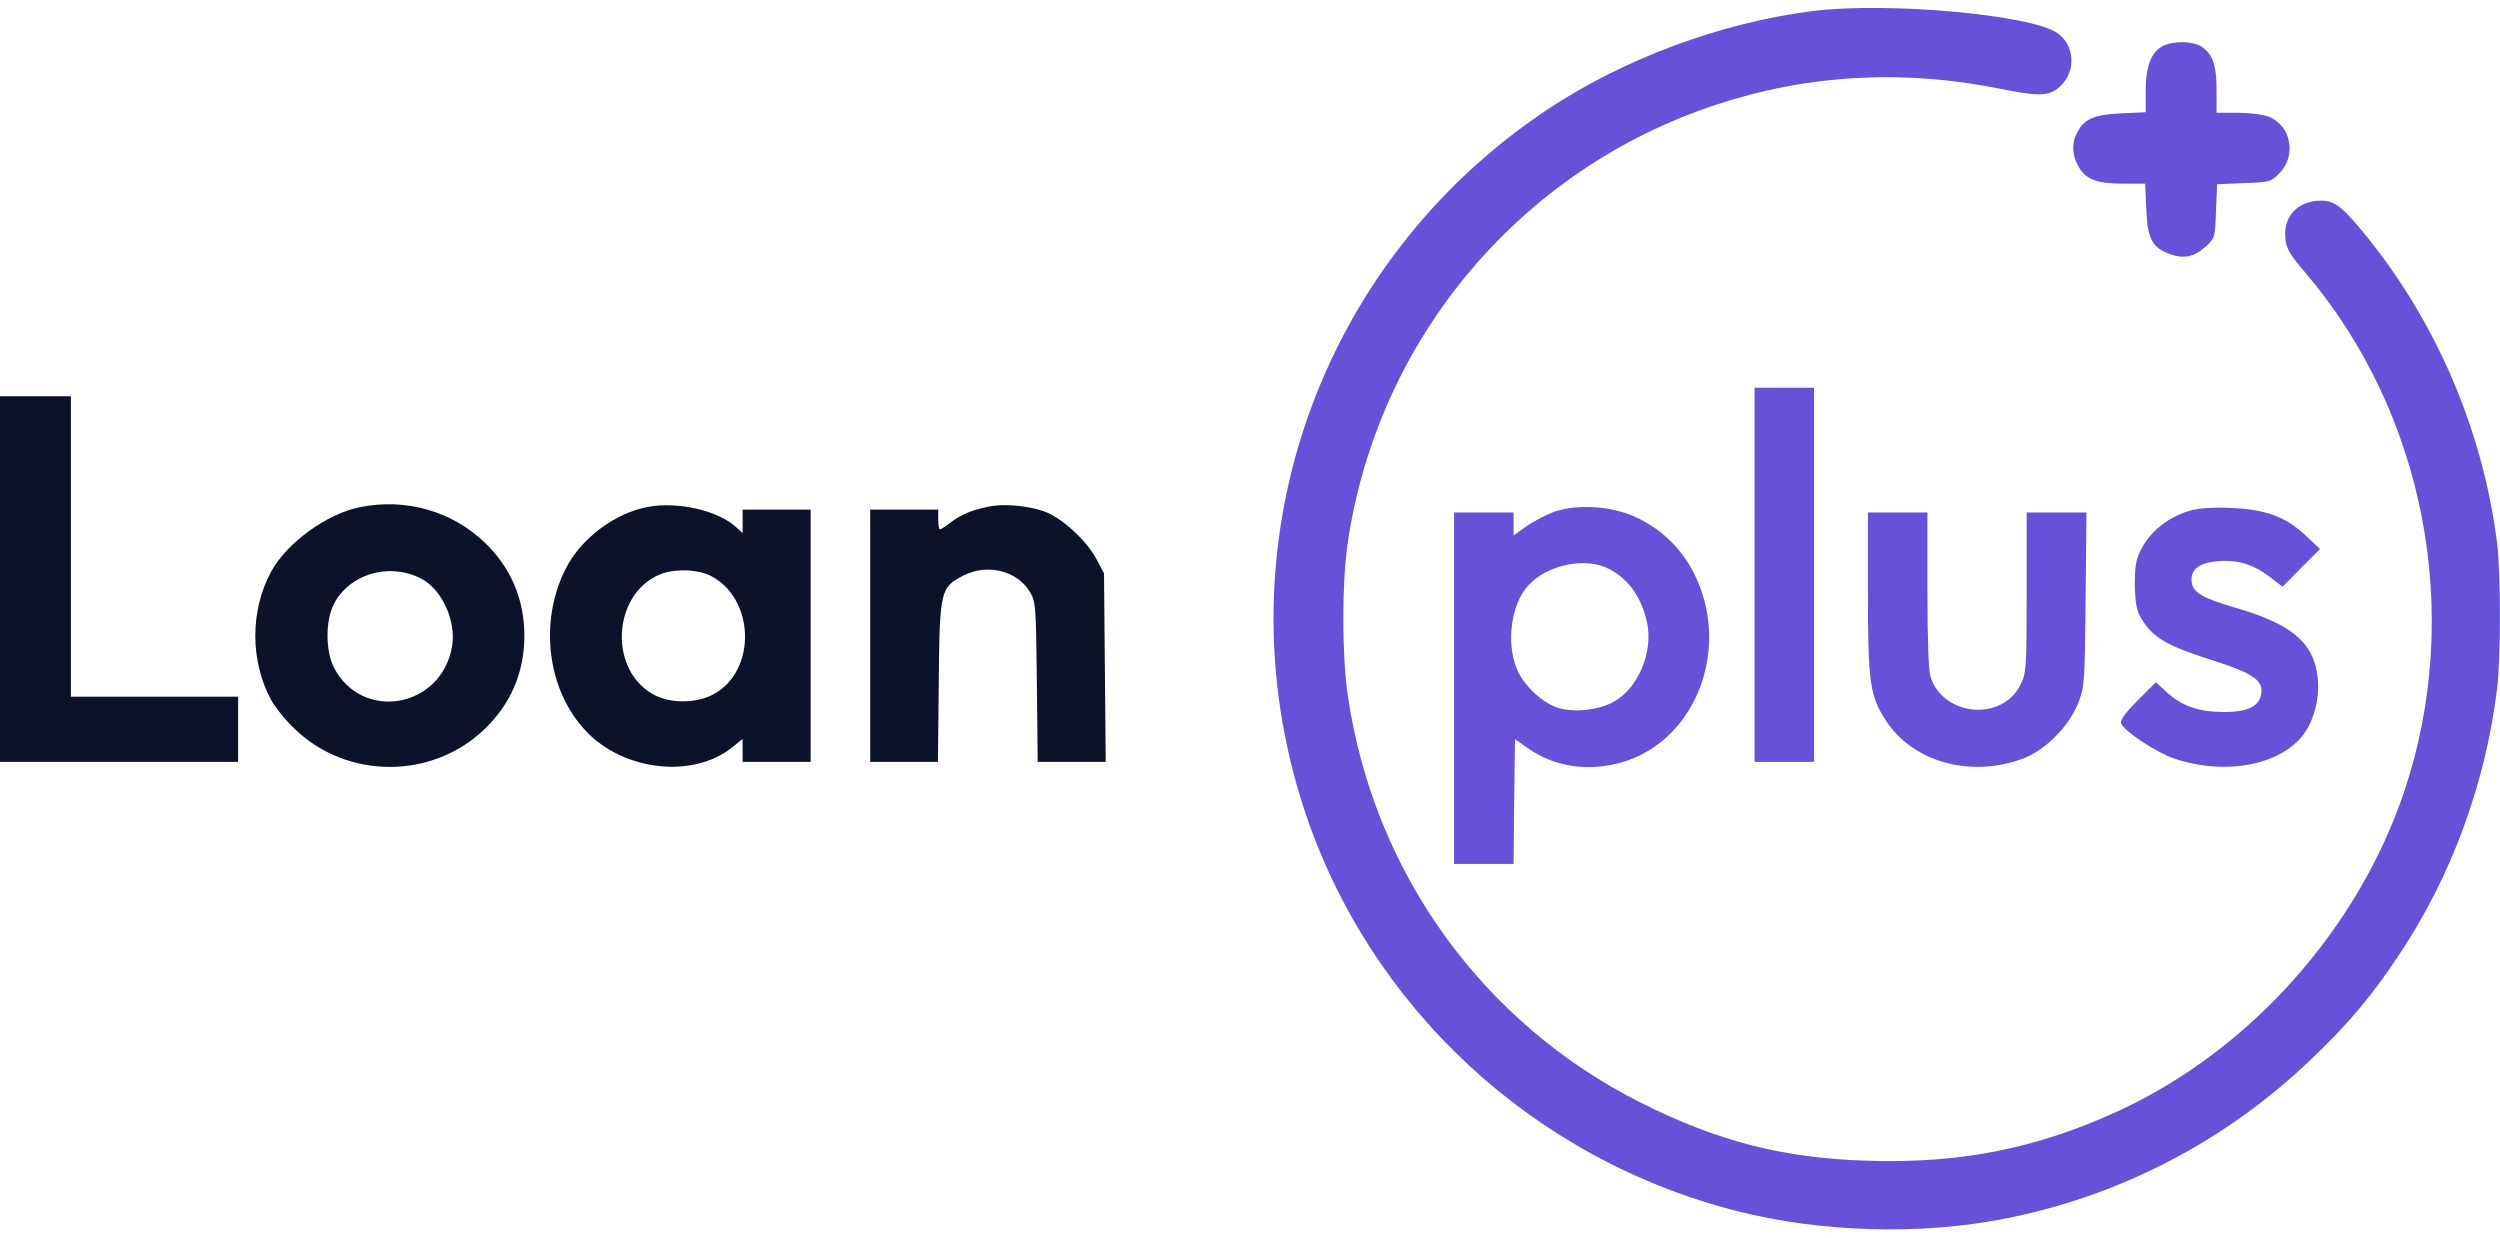
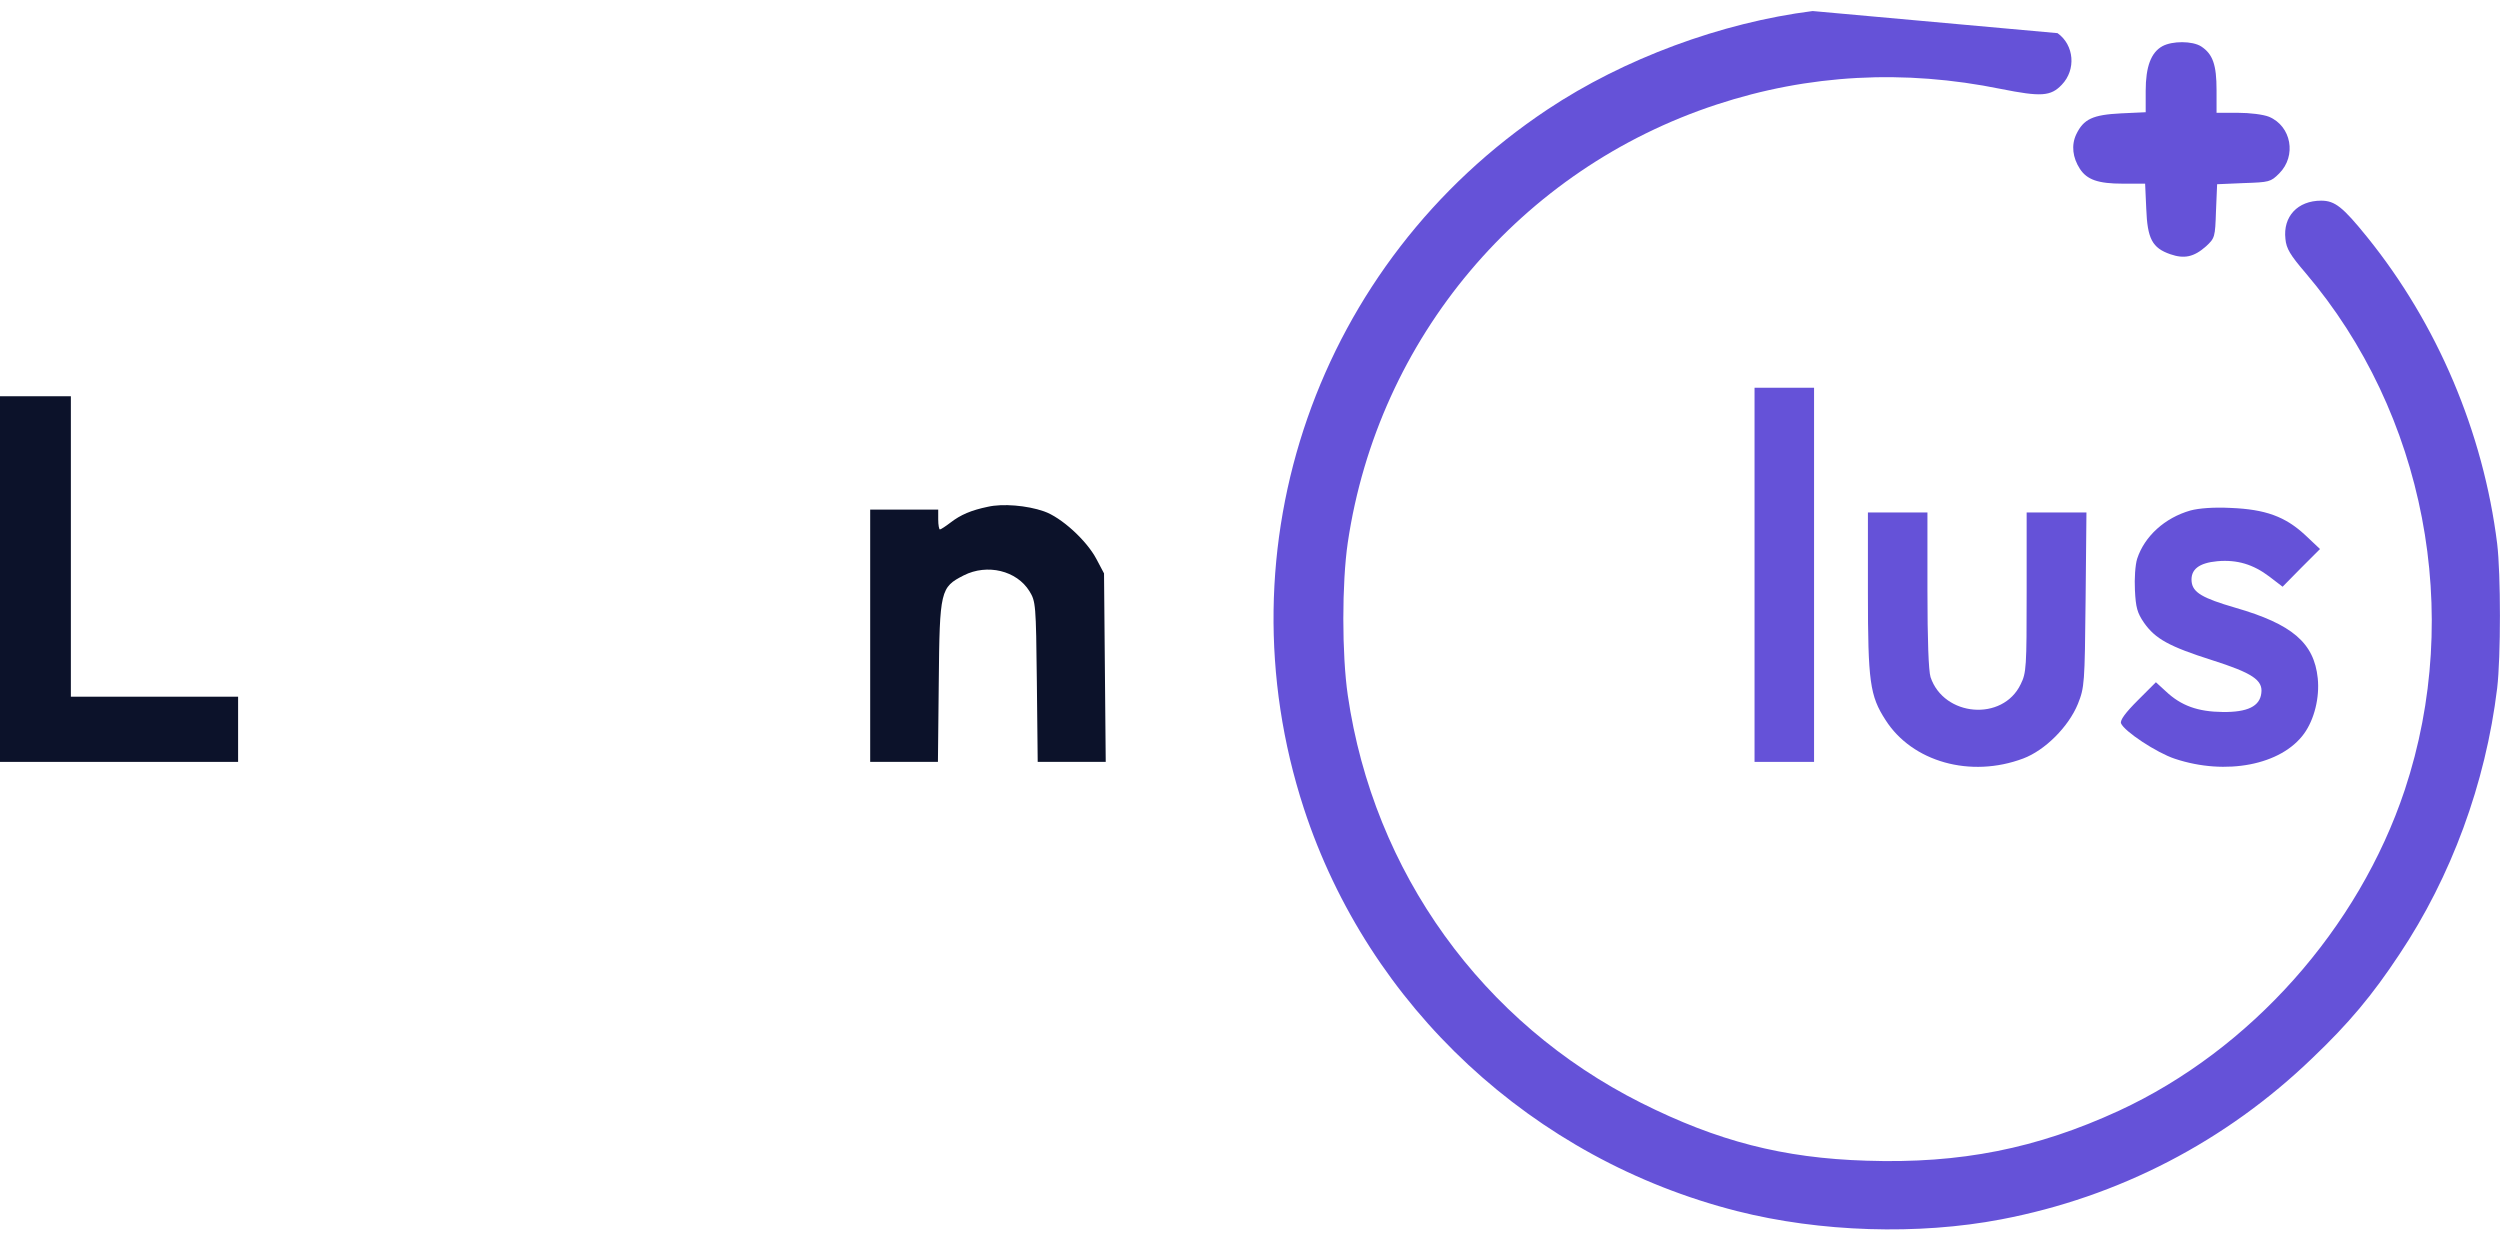
<svg xmlns="http://www.w3.org/2000/svg" width="200" height="99" viewBox="0 0 200 99" fill="none">
  <g clip-path="url(#clip0_1329_1583)">
    <g clip-path="url(#clip1_1329_1583)">
      <path d="M0 46.325V60.951H9.524H19.048V58.344V55.736H12.358H5.669V43.718V31.7H2.834H0V46.325Z" fill="#0C122A" />
-       <path d="M28.821 40.566C26.168 41.087 22.971 43.4 21.701 45.713C20 48.82 20 52.901 21.701 56.008C22.018 56.597 22.88 57.663 23.605 58.343C27.8 62.357 34.558 62.357 38.753 58.343C40.862 56.325 41.95 53.786 41.95 50.861C41.95 47.935 40.862 45.396 38.776 43.4C36.145 40.883 32.472 39.84 28.821 40.566ZM33.628 46.257C35.329 47.096 36.508 49.636 36.168 51.7C35.329 56.643 28.98 57.777 26.712 53.4C26.032 52.062 26.032 49.636 26.712 48.321C27.959 45.917 31.088 44.987 33.628 46.257Z" fill="#0C122A" />
-       <path d="M51.882 40.543C49.229 41.019 46.485 43.06 45.261 45.486C43.106 49.727 43.764 55.169 46.848 58.457C49.864 61.677 55.419 62.312 58.571 59.795L59.41 59.114V60.044V60.951H62.131H64.852V50.861V40.77H62.131H59.41V41.722V42.652L58.889 42.176C57.483 40.861 54.286 40.112 51.882 40.543ZM56.871 46.076C60.385 47.89 60.544 53.604 57.143 55.509C55.714 56.303 53.583 56.303 52.222 55.532C48.526 53.423 49.093 47.164 53.084 45.849C54.24 45.486 55.918 45.577 56.871 46.076Z" fill="#0C122A" />
      <path d="M79.025 40.543C77.71 40.815 76.848 41.178 76.032 41.813C75.646 42.108 75.261 42.357 75.193 42.357C75.125 42.357 75.057 41.994 75.057 41.564V40.77H72.336H69.615V50.861V60.951H72.313H75.034L75.102 54.534C75.17 47.21 75.238 46.983 77.097 46.031C78.98 45.078 81.338 45.645 82.358 47.3C82.857 48.117 82.88 48.321 82.948 54.534L83.016 60.951H85.737H88.458L88.39 53.4L88.322 45.872L87.71 44.715C86.916 43.219 84.898 41.382 83.515 40.906C82.154 40.43 80.204 40.271 79.025 40.543Z" fill="#0C122A" />
-       <path d="M145.011 0.883C137.687 1.813 129.909 4.693 123.809 8.752C105.397 20.997 97.483 43.74 104.308 64.67C109.501 80.543 122.63 92.743 138.979 96.892C145.601 98.57 153.447 98.82 160.091 97.55C169.501 95.758 178.072 91.314 184.989 84.647C187.914 81.858 189.773 79.636 191.95 76.348C196.1 70.135 198.843 62.697 199.773 55.056C200.068 52.561 200.068 45.94 199.773 43.491C198.662 34.579 194.989 25.917 189.365 18.956C187.438 16.575 186.803 16.053 185.692 16.053C183.809 16.053 182.63 17.323 182.834 19.114C182.902 19.886 183.22 20.407 184.444 21.836C193.991 33.06 197.075 49.047 192.381 63.196C188.685 74.285 180.045 83.99 169.501 88.865C162.948 91.881 156.848 93.106 149.32 92.856C142.63 92.652 137.392 91.291 131.292 88.23C118.571 81.836 109.887 69.772 107.823 55.623C107.347 52.357 107.347 46.643 107.823 43.4C110.249 27.051 121.655 13.514 137.324 8.366C144.694 5.94 152.313 5.532 160.091 7.119C163.288 7.754 164.059 7.709 164.943 6.779C166.1 5.577 165.941 3.604 164.603 2.652C162.517 1.178 151.02 0.135 145.011 0.883Z" fill="#6552D8" />
+       <path d="M145.011 0.883C137.687 1.813 129.909 4.693 123.809 8.752C105.397 20.997 97.483 43.74 104.308 64.67C109.501 80.543 122.63 92.743 138.979 96.892C145.601 98.57 153.447 98.82 160.091 97.55C169.501 95.758 178.072 91.314 184.989 84.647C187.914 81.858 189.773 79.636 191.95 76.348C196.1 70.135 198.843 62.697 199.773 55.056C200.068 52.561 200.068 45.94 199.773 43.491C198.662 34.579 194.989 25.917 189.365 18.956C187.438 16.575 186.803 16.053 185.692 16.053C183.809 16.053 182.63 17.323 182.834 19.114C182.902 19.886 183.22 20.407 184.444 21.836C193.991 33.06 197.075 49.047 192.381 63.196C188.685 74.285 180.045 83.99 169.501 88.865C162.948 91.881 156.848 93.106 149.32 92.856C142.63 92.652 137.392 91.291 131.292 88.23C118.571 81.836 109.887 69.772 107.823 55.623C107.347 52.357 107.347 46.643 107.823 43.4C110.249 27.051 121.655 13.514 137.324 8.366C144.694 5.94 152.313 5.532 160.091 7.119C163.288 7.754 164.059 7.709 164.943 6.779C166.1 5.577 165.941 3.604 164.603 2.652Z" fill="#6552D8" />
      <path d="M172.993 3.695C172.086 4.194 171.655 5.328 171.655 7.278V8.978L169.683 9.069C167.415 9.183 166.689 9.523 166.1 10.747C165.692 11.609 165.805 12.607 166.395 13.514C166.961 14.375 167.846 14.693 169.819 14.693H171.61L171.701 16.711C171.791 19.092 172.177 19.84 173.628 20.339C174.739 20.724 175.51 20.566 176.485 19.704C177.188 19.047 177.211 18.979 177.279 16.892L177.37 14.738L179.501 14.647C181.542 14.579 181.655 14.557 182.336 13.876C183.742 12.47 183.311 10.09 181.519 9.341C181.066 9.16 180 9.024 179.025 9.024H177.324V7.21C177.324 5.192 177.029 4.33 176.1 3.718C175.397 3.264 173.787 3.264 172.993 3.695Z" fill="#6552D8" />
      <path d="M140.363 45.985V60.951H142.744H145.125V45.985V31.019H142.744H140.363V45.985Z" fill="#6552D8" />
-       <path d="M124.309 40.951C123.651 41.201 122.653 41.722 122.109 42.108L121.089 42.833V41.926V40.997H118.708H116.327V55.056V69.115H118.708H121.089L121.134 64.126L121.202 59.137L122.336 59.931C124.218 61.223 126.621 61.677 129.07 61.155C135.488 59.818 138.708 51.994 135.442 45.713C134.445 43.809 132.88 42.312 130.884 41.382C128.934 40.475 126.191 40.294 124.309 40.951ZM128.413 45.373C130.136 46.121 131.293 47.641 131.769 49.818C132.268 52.176 131.043 55.078 129.093 56.144C127.914 56.802 126.077 57.006 124.762 56.666C123.583 56.348 122.132 55.078 121.497 53.831C120.522 51.926 120.748 48.865 121.996 47.164C123.265 45.396 126.395 44.534 128.413 45.373Z" fill="#6552D8" />
      <path d="M175.238 40.838C173.175 41.427 171.565 42.901 170.975 44.693C170.816 45.191 170.748 46.303 170.794 47.21C170.862 48.593 170.975 49.024 171.519 49.817C172.426 51.11 173.537 51.722 176.961 52.811C180.159 53.831 181.043 54.398 180.907 55.441C180.794 56.507 179.796 56.983 177.823 56.96C175.828 56.938 174.49 56.461 173.265 55.305L172.472 54.579L171.02 56.031C170.023 57.028 169.592 57.618 169.683 57.867C169.932 58.502 172.54 60.226 173.991 60.702C178.073 62.062 182.517 61.201 184.331 58.684C185.147 57.55 185.578 55.804 185.42 54.262C185.125 51.427 183.379 49.931 178.821 48.616C176.168 47.845 175.42 47.391 175.329 46.529C175.238 45.554 175.918 45.033 177.392 44.897C178.98 44.761 180.249 45.146 181.542 46.121L182.608 46.938L184.104 45.418L185.601 43.922L184.422 42.811C182.812 41.314 181.225 40.747 178.458 40.634C177.098 40.566 175.918 40.656 175.238 40.838Z" fill="#6552D8" />
      <path d="M149.433 47.414C149.433 54.534 149.592 55.668 150.839 57.595C152.971 60.951 157.642 62.266 161.859 60.679C163.605 60.022 165.488 58.139 166.236 56.303C166.757 54.987 166.78 54.715 166.848 47.958L166.916 40.997H164.535H162.132V47.391C162.132 53.378 162.109 53.831 161.655 54.738C160.227 57.731 155.51 57.346 154.444 54.171C154.286 53.672 154.195 51.223 154.195 47.21V40.997H151.814H149.433V47.414Z" fill="#6552D8" />
    </g>
  </g>
  <defs>
    <clipPath id="clip0_1329_1583">
      <rect width="200" height="99" fill="white" />
    </clipPath>
    <clipPath id="clip1_1329_1583">
      <rect width="200" height="97.732" fill="white" transform="translate(0 0.634)" />
    </clipPath>
  </defs>
</svg>